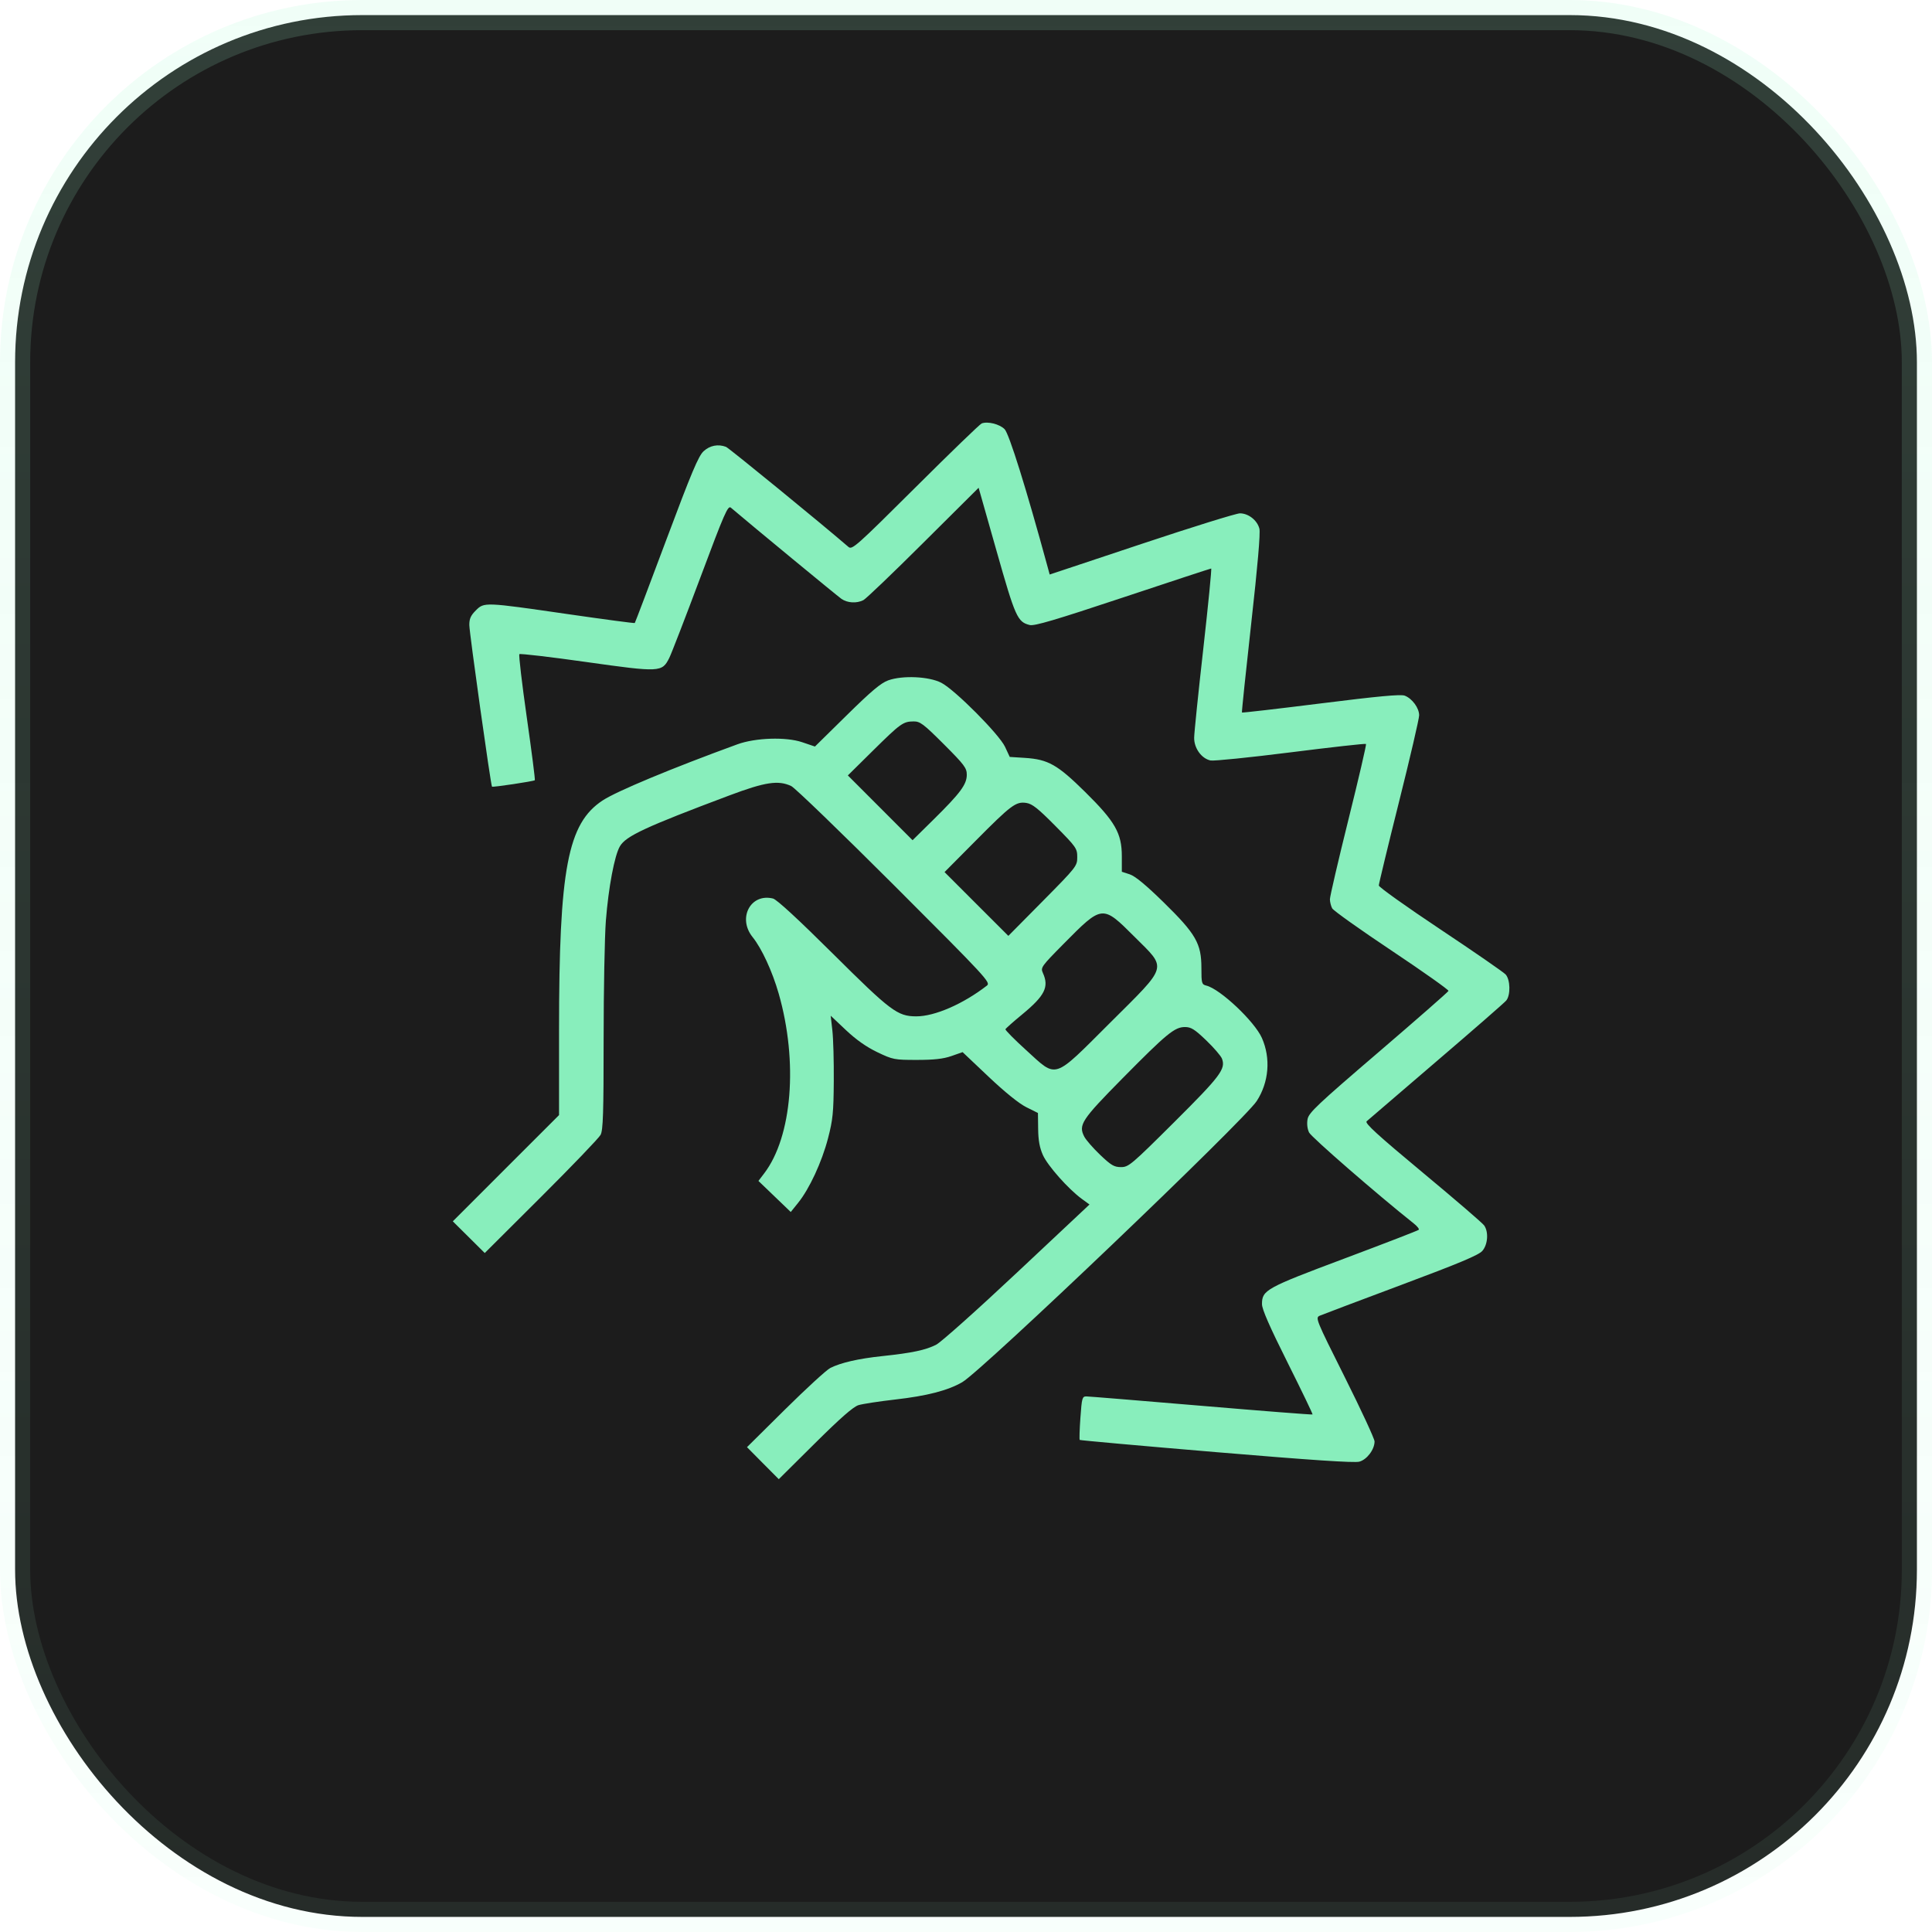
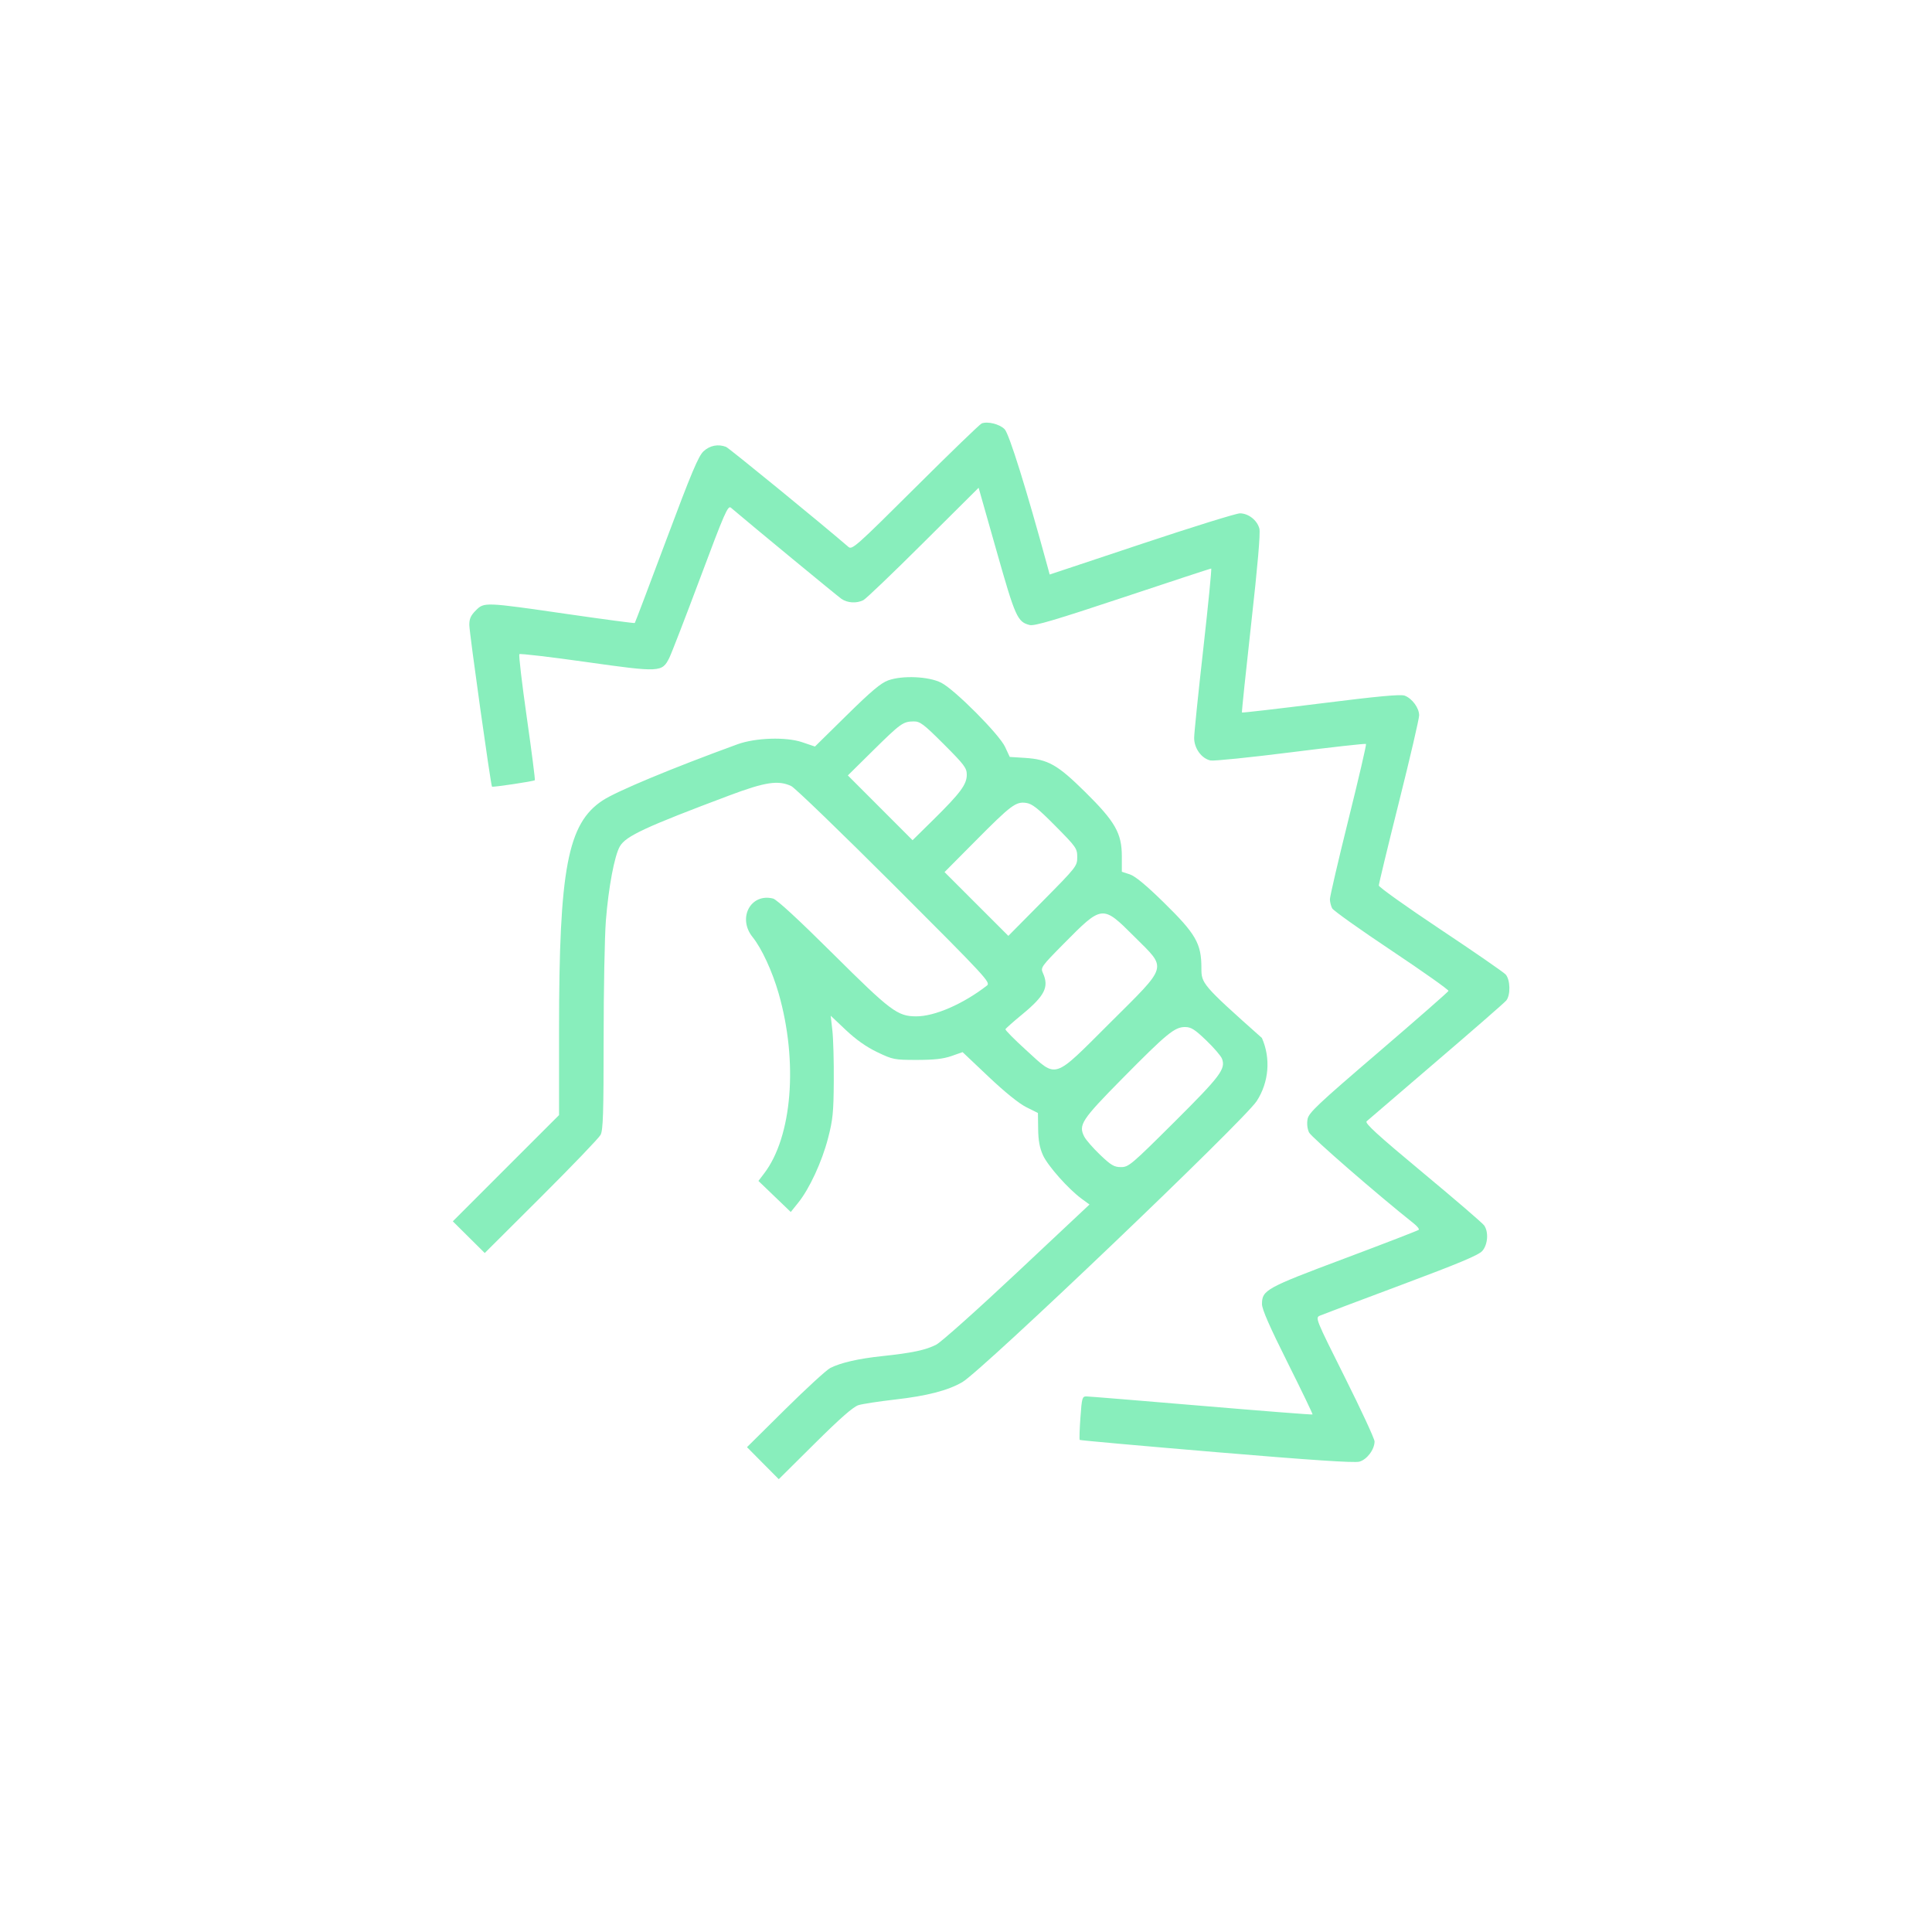
<svg xmlns="http://www.w3.org/2000/svg" width="64" height="64" viewBox="0 0 64 64" fill="none">
-   <rect x="0.5" y="0.5" width="63" height="63" rx="11.5" fill="#1C1C1C" stroke="url(#paint0_linear_13960_9234)" />
-   <path fill-rule="evenodd" clip-rule="evenodd" d="M32.519 14.027C32.461 14.049 31.473 15.003 30.324 16.148C28.373 18.09 28.226 18.221 28.108 18.119C27.21 17.344 24.146 14.84 24.051 14.803C23.788 14.703 23.515 14.756 23.307 14.948C23.137 15.105 22.906 15.654 22.074 17.878C21.511 19.384 21.04 20.626 21.028 20.638C21.015 20.651 20.01 20.517 18.794 20.341C16.045 19.943 16.04 19.943 15.761 20.222C15.594 20.389 15.545 20.498 15.547 20.707C15.549 20.967 16.258 26.019 16.298 26.059C16.324 26.085 17.682 25.881 17.717 25.846C17.732 25.831 17.612 24.896 17.451 23.768C17.29 22.64 17.179 21.696 17.205 21.67C17.23 21.645 18.227 21.761 19.42 21.93C21.869 22.275 21.931 22.272 22.171 21.794C22.241 21.654 22.704 20.457 23.2 19.132C24.002 16.987 24.113 16.734 24.212 16.818C24.892 17.397 27.742 19.747 27.874 19.838C28.073 19.976 28.378 19.994 28.601 19.88C28.686 19.838 29.579 18.983 30.586 17.98L32.418 16.158L33.012 18.251C33.635 20.448 33.704 20.603 34.112 20.705C34.264 20.744 34.969 20.535 37.197 19.794C38.784 19.265 40.101 18.833 40.122 18.833C40.143 18.833 40.025 20.028 39.861 21.488C39.696 22.948 39.56 24.274 39.558 24.436C39.553 24.784 39.801 25.128 40.101 25.192C40.207 25.214 41.401 25.093 42.755 24.922C44.109 24.751 45.232 24.626 45.251 24.644C45.269 24.662 45.007 25.791 44.668 27.152C44.33 28.513 44.054 29.7 44.055 29.79C44.056 29.879 44.09 30.014 44.13 30.09C44.171 30.166 45.059 30.798 46.105 31.495C47.15 32.193 47.995 32.791 47.983 32.825C47.971 32.859 46.926 33.774 45.661 34.859C43.645 36.586 43.355 36.86 43.315 37.072C43.287 37.221 43.306 37.391 43.364 37.514C43.439 37.67 45.632 39.576 46.833 40.529C46.948 40.62 47.022 40.714 46.997 40.739C46.973 40.764 45.866 41.191 44.537 41.69C41.93 42.667 41.805 42.736 41.805 43.202C41.805 43.372 42.061 43.955 42.654 45.14C43.12 46.072 43.492 46.844 43.48 46.856C43.468 46.869 41.812 46.739 39.8 46.569C37.788 46.399 36.074 46.259 35.991 46.258C35.85 46.257 35.837 46.303 35.79 46.964C35.762 47.352 35.752 47.683 35.767 47.699C35.783 47.714 37.821 47.897 40.295 48.105C43.425 48.368 44.866 48.464 45.028 48.42C45.281 48.352 45.533 48.018 45.534 47.75C45.534 47.663 45.09 46.705 44.548 45.622C43.581 43.69 43.566 43.651 43.722 43.583C43.809 43.545 45.02 43.088 46.413 42.567C48.334 41.849 48.984 41.577 49.104 41.438C49.287 41.228 49.317 40.811 49.165 40.594C49.112 40.517 48.194 39.728 47.126 38.84C45.63 37.596 45.204 37.206 45.271 37.145C45.319 37.101 46.355 36.212 47.574 35.169C48.793 34.126 49.838 33.215 49.896 33.144C50.044 32.964 50.032 32.453 49.876 32.28C49.806 32.204 48.833 31.531 47.712 30.785C46.592 30.039 45.675 29.386 45.675 29.333C45.675 29.28 45.975 28.036 46.343 26.568C46.711 25.1 47.011 23.807 47.011 23.696C47.011 23.453 46.78 23.138 46.532 23.044C46.401 22.994 45.652 23.063 43.756 23.301C42.328 23.48 41.151 23.616 41.141 23.603C41.13 23.59 41.269 22.263 41.448 20.654C41.662 18.744 41.756 17.653 41.719 17.512C41.647 17.234 41.355 17.005 41.074 17.005C40.953 17.005 39.486 17.461 37.813 18.019L34.772 19.032L34.702 18.774C33.993 16.174 33.428 14.366 33.278 14.216C33.109 14.048 32.718 13.95 32.519 14.027ZM29.423 22.538C29.181 22.625 28.86 22.895 28.052 23.691L26.996 24.73L26.574 24.587C26.04 24.405 25.026 24.438 24.428 24.656C22.244 25.453 20.428 26.21 19.964 26.515C18.804 27.277 18.519 28.777 18.519 34.119V36.939L16.759 38.698L15 40.458L15.529 40.983L16.058 41.508L17.926 39.646C18.954 38.621 19.84 37.698 19.895 37.594C19.978 37.437 19.996 36.877 19.996 34.426C19.996 32.788 20.03 31.022 20.07 30.502C20.158 29.39 20.356 28.339 20.536 28.033C20.736 27.694 21.383 27.393 24.161 26.35C25.35 25.903 25.785 25.838 26.212 26.04C26.334 26.098 27.873 27.585 29.633 29.343C32.686 32.396 32.825 32.547 32.693 32.649C31.905 33.26 30.959 33.671 30.349 33.668C29.73 33.666 29.508 33.498 27.594 31.596C26.443 30.452 25.731 29.796 25.607 29.765C24.865 29.581 24.424 30.413 24.93 31.041C25.232 31.415 25.584 32.177 25.795 32.913C26.443 35.174 26.242 37.657 25.312 38.873L25.124 39.12L25.659 39.634L26.195 40.149L26.439 39.845C26.813 39.382 27.224 38.494 27.428 37.713C27.588 37.099 27.613 36.858 27.62 35.815C27.625 35.157 27.604 34.401 27.573 34.133L27.518 33.647L28.023 34.124C28.364 34.445 28.704 34.684 29.064 34.856C29.579 35.102 29.628 35.111 30.373 35.111C30.942 35.111 31.245 35.077 31.517 34.983L31.887 34.853L32.748 35.668C33.286 36.177 33.755 36.556 33.996 36.676L34.383 36.869L34.39 37.397C34.394 37.775 34.439 38.02 34.548 38.264C34.706 38.617 35.389 39.387 35.835 39.714L36.091 39.901L33.698 42.147C32.382 43.383 31.175 44.461 31.015 44.543C30.672 44.721 30.211 44.819 29.232 44.922C28.441 45.005 27.848 45.141 27.503 45.317C27.379 45.38 26.708 45.996 26.011 46.685L24.745 47.939L25.271 48.47L25.798 49L26.995 47.812C27.839 46.974 28.265 46.601 28.439 46.547C28.574 46.506 29.121 46.422 29.655 46.361C30.709 46.241 31.397 46.063 31.875 45.787C32.528 45.41 41.214 37.118 41.631 36.473C42.035 35.849 42.1 35.058 41.802 34.384C41.56 33.837 40.424 32.765 39.964 32.65C39.808 32.611 39.798 32.576 39.798 32.066C39.798 31.256 39.617 30.94 38.553 29.897C37.965 29.321 37.606 29.024 37.426 28.964L37.162 28.878V28.367C37.162 27.602 36.942 27.217 35.946 26.234C35.028 25.329 34.722 25.156 33.952 25.106L33.449 25.074L33.293 24.739C33.097 24.322 31.634 22.851 31.182 22.618C30.774 22.407 29.897 22.367 29.423 22.538ZM31.267 24.655C31.947 25.336 32.026 25.441 32.026 25.664C32.026 25.985 31.815 26.27 30.925 27.148L30.23 27.833L29.158 26.76L28.086 25.687L28.913 24.87C29.833 23.962 29.917 23.901 30.264 23.898C30.48 23.896 30.591 23.98 31.267 24.655ZM34.964 27.364C35.653 28.06 35.685 28.106 35.685 28.394C35.685 28.689 35.661 28.719 34.544 29.849L33.403 31.002L32.346 29.946L31.289 28.889L32.309 27.862C33.498 26.663 33.653 26.547 33.996 26.598C34.194 26.627 34.385 26.779 34.964 27.364ZM37.583 31.033C38.668 32.116 38.717 31.944 36.77 33.884C34.859 35.789 35.032 35.732 33.992 34.787C33.604 34.435 33.296 34.123 33.307 34.095C33.319 34.066 33.565 33.847 33.856 33.608C34.614 32.983 34.758 32.694 34.546 32.228C34.467 32.053 34.496 32.012 35.232 31.268C36.521 29.965 36.514 29.966 37.583 31.033ZM39.955 34.461C40.207 34.703 40.443 34.976 40.479 35.069C40.609 35.409 40.433 35.644 38.899 37.171C37.479 38.584 37.387 38.662 37.136 38.662C36.909 38.662 36.809 38.604 36.446 38.258C36.213 38.036 35.976 37.764 35.919 37.655C35.717 37.264 35.825 37.099 37.188 35.718C38.653 34.234 38.912 34.022 39.254 34.022C39.455 34.022 39.574 34.096 39.955 34.461Z" fill="#88EEBC" />
+   <path fill-rule="evenodd" clip-rule="evenodd" d="M32.519 14.027C32.461 14.049 31.473 15.003 30.324 16.148C28.373 18.09 28.226 18.221 28.108 18.119C27.21 17.344 24.146 14.84 24.051 14.803C23.788 14.703 23.515 14.756 23.307 14.948C23.137 15.105 22.906 15.654 22.074 17.878C21.511 19.384 21.04 20.626 21.028 20.638C21.015 20.651 20.01 20.517 18.794 20.341C16.045 19.943 16.04 19.943 15.761 20.222C15.594 20.389 15.545 20.498 15.547 20.707C15.549 20.967 16.258 26.019 16.298 26.059C16.324 26.085 17.682 25.881 17.717 25.846C17.732 25.831 17.612 24.896 17.451 23.768C17.29 22.64 17.179 21.696 17.205 21.67C17.23 21.645 18.227 21.761 19.42 21.93C21.869 22.275 21.931 22.272 22.171 21.794C22.241 21.654 22.704 20.457 23.2 19.132C24.002 16.987 24.113 16.734 24.212 16.818C24.892 17.397 27.742 19.747 27.874 19.838C28.073 19.976 28.378 19.994 28.601 19.88C28.686 19.838 29.579 18.983 30.586 17.98L32.418 16.158L33.012 18.251C33.635 20.448 33.704 20.603 34.112 20.705C34.264 20.744 34.969 20.535 37.197 19.794C38.784 19.265 40.101 18.833 40.122 18.833C40.143 18.833 40.025 20.028 39.861 21.488C39.696 22.948 39.56 24.274 39.558 24.436C39.553 24.784 39.801 25.128 40.101 25.192C40.207 25.214 41.401 25.093 42.755 24.922C44.109 24.751 45.232 24.626 45.251 24.644C45.269 24.662 45.007 25.791 44.668 27.152C44.33 28.513 44.054 29.7 44.055 29.79C44.056 29.879 44.09 30.014 44.13 30.09C44.171 30.166 45.059 30.798 46.105 31.495C47.15 32.193 47.995 32.791 47.983 32.825C47.971 32.859 46.926 33.774 45.661 34.859C43.645 36.586 43.355 36.86 43.315 37.072C43.287 37.221 43.306 37.391 43.364 37.514C43.439 37.67 45.632 39.576 46.833 40.529C46.948 40.62 47.022 40.714 46.997 40.739C46.973 40.764 45.866 41.191 44.537 41.69C41.93 42.667 41.805 42.736 41.805 43.202C41.805 43.372 42.061 43.955 42.654 45.14C43.12 46.072 43.492 46.844 43.48 46.856C43.468 46.869 41.812 46.739 39.8 46.569C37.788 46.399 36.074 46.259 35.991 46.258C35.85 46.257 35.837 46.303 35.79 46.964C35.762 47.352 35.752 47.683 35.767 47.699C35.783 47.714 37.821 47.897 40.295 48.105C43.425 48.368 44.866 48.464 45.028 48.42C45.281 48.352 45.533 48.018 45.534 47.75C45.534 47.663 45.09 46.705 44.548 45.622C43.581 43.69 43.566 43.651 43.722 43.583C43.809 43.545 45.02 43.088 46.413 42.567C48.334 41.849 48.984 41.577 49.104 41.438C49.287 41.228 49.317 40.811 49.165 40.594C49.112 40.517 48.194 39.728 47.126 38.84C45.63 37.596 45.204 37.206 45.271 37.145C45.319 37.101 46.355 36.212 47.574 35.169C48.793 34.126 49.838 33.215 49.896 33.144C50.044 32.964 50.032 32.453 49.876 32.28C49.806 32.204 48.833 31.531 47.712 30.785C46.592 30.039 45.675 29.386 45.675 29.333C45.675 29.28 45.975 28.036 46.343 26.568C46.711 25.1 47.011 23.807 47.011 23.696C47.011 23.453 46.78 23.138 46.532 23.044C46.401 22.994 45.652 23.063 43.756 23.301C42.328 23.48 41.151 23.616 41.141 23.603C41.13 23.59 41.269 22.263 41.448 20.654C41.662 18.744 41.756 17.653 41.719 17.512C41.647 17.234 41.355 17.005 41.074 17.005C40.953 17.005 39.486 17.461 37.813 18.019L34.772 19.032L34.702 18.774C33.993 16.174 33.428 14.366 33.278 14.216C33.109 14.048 32.718 13.95 32.519 14.027ZM29.423 22.538C29.181 22.625 28.86 22.895 28.052 23.691L26.996 24.73L26.574 24.587C26.04 24.405 25.026 24.438 24.428 24.656C22.244 25.453 20.428 26.21 19.964 26.515C18.804 27.277 18.519 28.777 18.519 34.119V36.939L16.759 38.698L15 40.458L15.529 40.983L16.058 41.508L17.926 39.646C18.954 38.621 19.84 37.698 19.895 37.594C19.978 37.437 19.996 36.877 19.996 34.426C19.996 32.788 20.03 31.022 20.07 30.502C20.158 29.39 20.356 28.339 20.536 28.033C20.736 27.694 21.383 27.393 24.161 26.35C25.35 25.903 25.785 25.838 26.212 26.04C26.334 26.098 27.873 27.585 29.633 29.343C32.686 32.396 32.825 32.547 32.693 32.649C31.905 33.26 30.959 33.671 30.349 33.668C29.73 33.666 29.508 33.498 27.594 31.596C26.443 30.452 25.731 29.796 25.607 29.765C24.865 29.581 24.424 30.413 24.93 31.041C25.232 31.415 25.584 32.177 25.795 32.913C26.443 35.174 26.242 37.657 25.312 38.873L25.124 39.12L25.659 39.634L26.195 40.149L26.439 39.845C26.813 39.382 27.224 38.494 27.428 37.713C27.588 37.099 27.613 36.858 27.62 35.815C27.625 35.157 27.604 34.401 27.573 34.133L27.518 33.647L28.023 34.124C28.364 34.445 28.704 34.684 29.064 34.856C29.579 35.102 29.628 35.111 30.373 35.111C30.942 35.111 31.245 35.077 31.517 34.983L31.887 34.853L32.748 35.668C33.286 36.177 33.755 36.556 33.996 36.676L34.383 36.869L34.39 37.397C34.394 37.775 34.439 38.02 34.548 38.264C34.706 38.617 35.389 39.387 35.835 39.714L36.091 39.901L33.698 42.147C32.382 43.383 31.175 44.461 31.015 44.543C30.672 44.721 30.211 44.819 29.232 44.922C28.441 45.005 27.848 45.141 27.503 45.317C27.379 45.38 26.708 45.996 26.011 46.685L24.745 47.939L25.271 48.47L25.798 49L26.995 47.812C27.839 46.974 28.265 46.601 28.439 46.547C28.574 46.506 29.121 46.422 29.655 46.361C30.709 46.241 31.397 46.063 31.875 45.787C32.528 45.41 41.214 37.118 41.631 36.473C42.035 35.849 42.1 35.058 41.802 34.384C39.808 32.611 39.798 32.576 39.798 32.066C39.798 31.256 39.617 30.94 38.553 29.897C37.965 29.321 37.606 29.024 37.426 28.964L37.162 28.878V28.367C37.162 27.602 36.942 27.217 35.946 26.234C35.028 25.329 34.722 25.156 33.952 25.106L33.449 25.074L33.293 24.739C33.097 24.322 31.634 22.851 31.182 22.618C30.774 22.407 29.897 22.367 29.423 22.538ZM31.267 24.655C31.947 25.336 32.026 25.441 32.026 25.664C32.026 25.985 31.815 26.27 30.925 27.148L30.23 27.833L29.158 26.76L28.086 25.687L28.913 24.87C29.833 23.962 29.917 23.901 30.264 23.898C30.48 23.896 30.591 23.98 31.267 24.655ZM34.964 27.364C35.653 28.06 35.685 28.106 35.685 28.394C35.685 28.689 35.661 28.719 34.544 29.849L33.403 31.002L32.346 29.946L31.289 28.889L32.309 27.862C33.498 26.663 33.653 26.547 33.996 26.598C34.194 26.627 34.385 26.779 34.964 27.364ZM37.583 31.033C38.668 32.116 38.717 31.944 36.77 33.884C34.859 35.789 35.032 35.732 33.992 34.787C33.604 34.435 33.296 34.123 33.307 34.095C33.319 34.066 33.565 33.847 33.856 33.608C34.614 32.983 34.758 32.694 34.546 32.228C34.467 32.053 34.496 32.012 35.232 31.268C36.521 29.965 36.514 29.966 37.583 31.033ZM39.955 34.461C40.207 34.703 40.443 34.976 40.479 35.069C40.609 35.409 40.433 35.644 38.899 37.171C37.479 38.584 37.387 38.662 37.136 38.662C36.909 38.662 36.809 38.604 36.446 38.258C36.213 38.036 35.976 37.764 35.919 37.655C35.717 37.264 35.825 37.099 37.188 35.718C38.653 34.234 38.912 34.022 39.254 34.022C39.455 34.022 39.574 34.096 39.955 34.461Z" fill="#88EEBC" />
  <defs>
    <linearGradient id="paint0_linear_13960_9234" x1="32" y1="0" x2="32" y2="64" gradientUnits="userSpaceOnUse">
      <stop stop-color="#A2FACF" stop-opacity="0.16" />
      <stop offset="1" stop-color="#A2FACF" stop-opacity="0.07" />
    </linearGradient>
  </defs>
</svg>